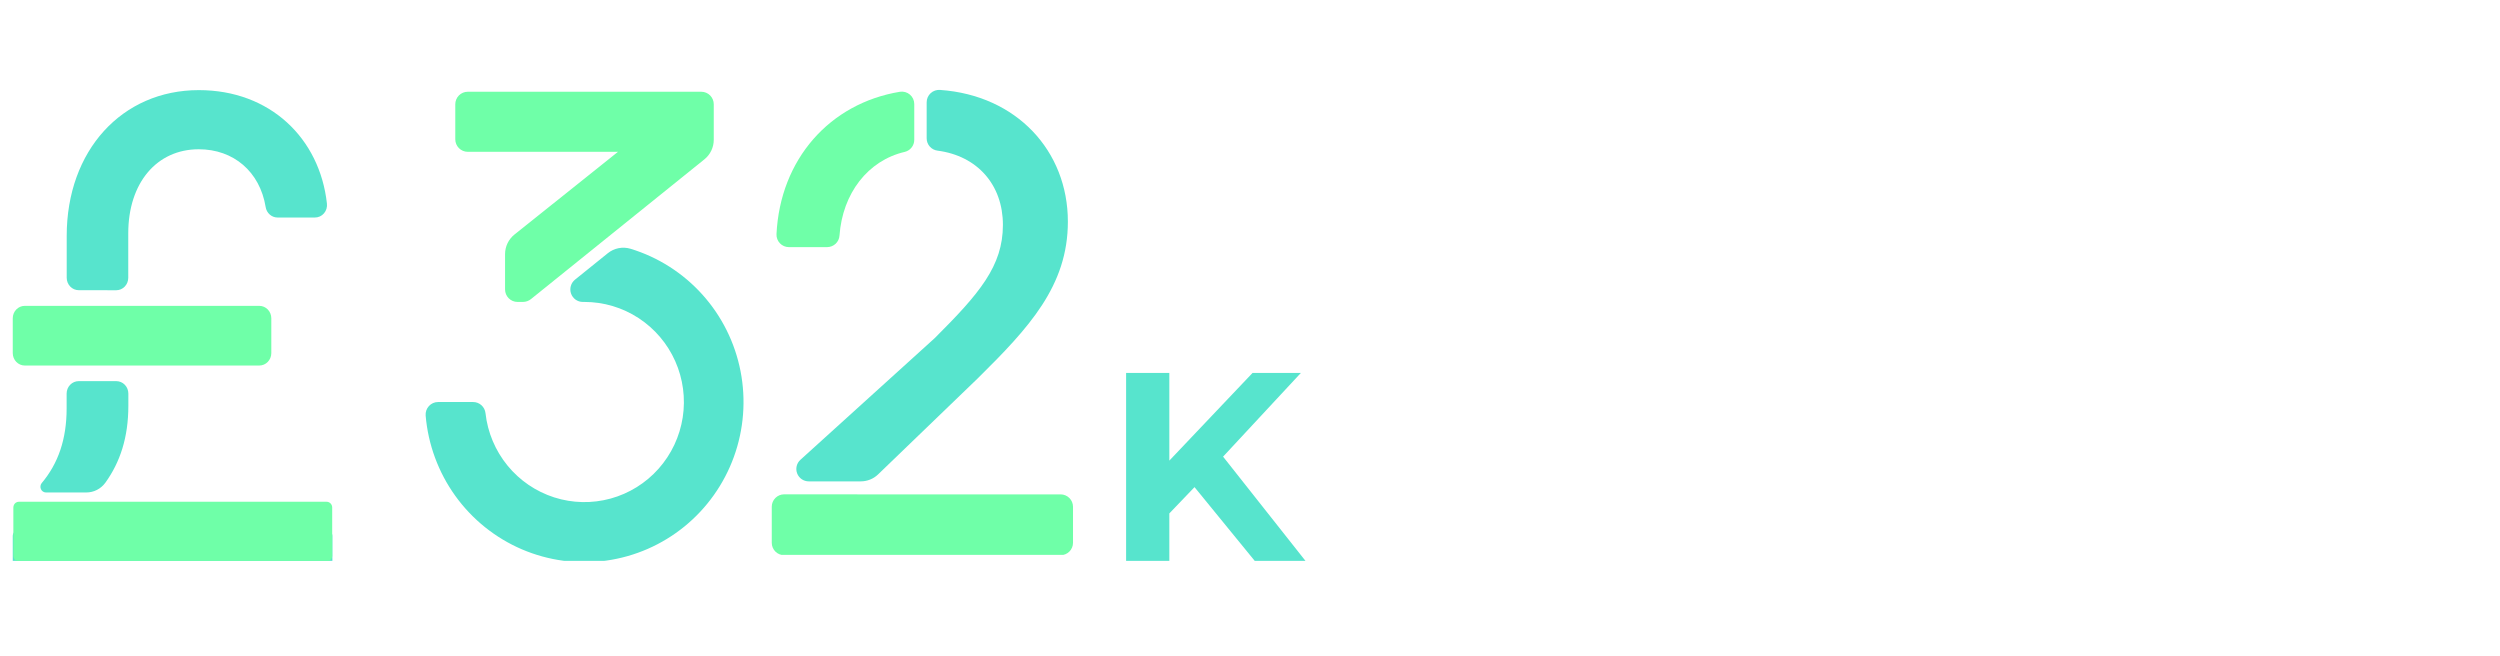
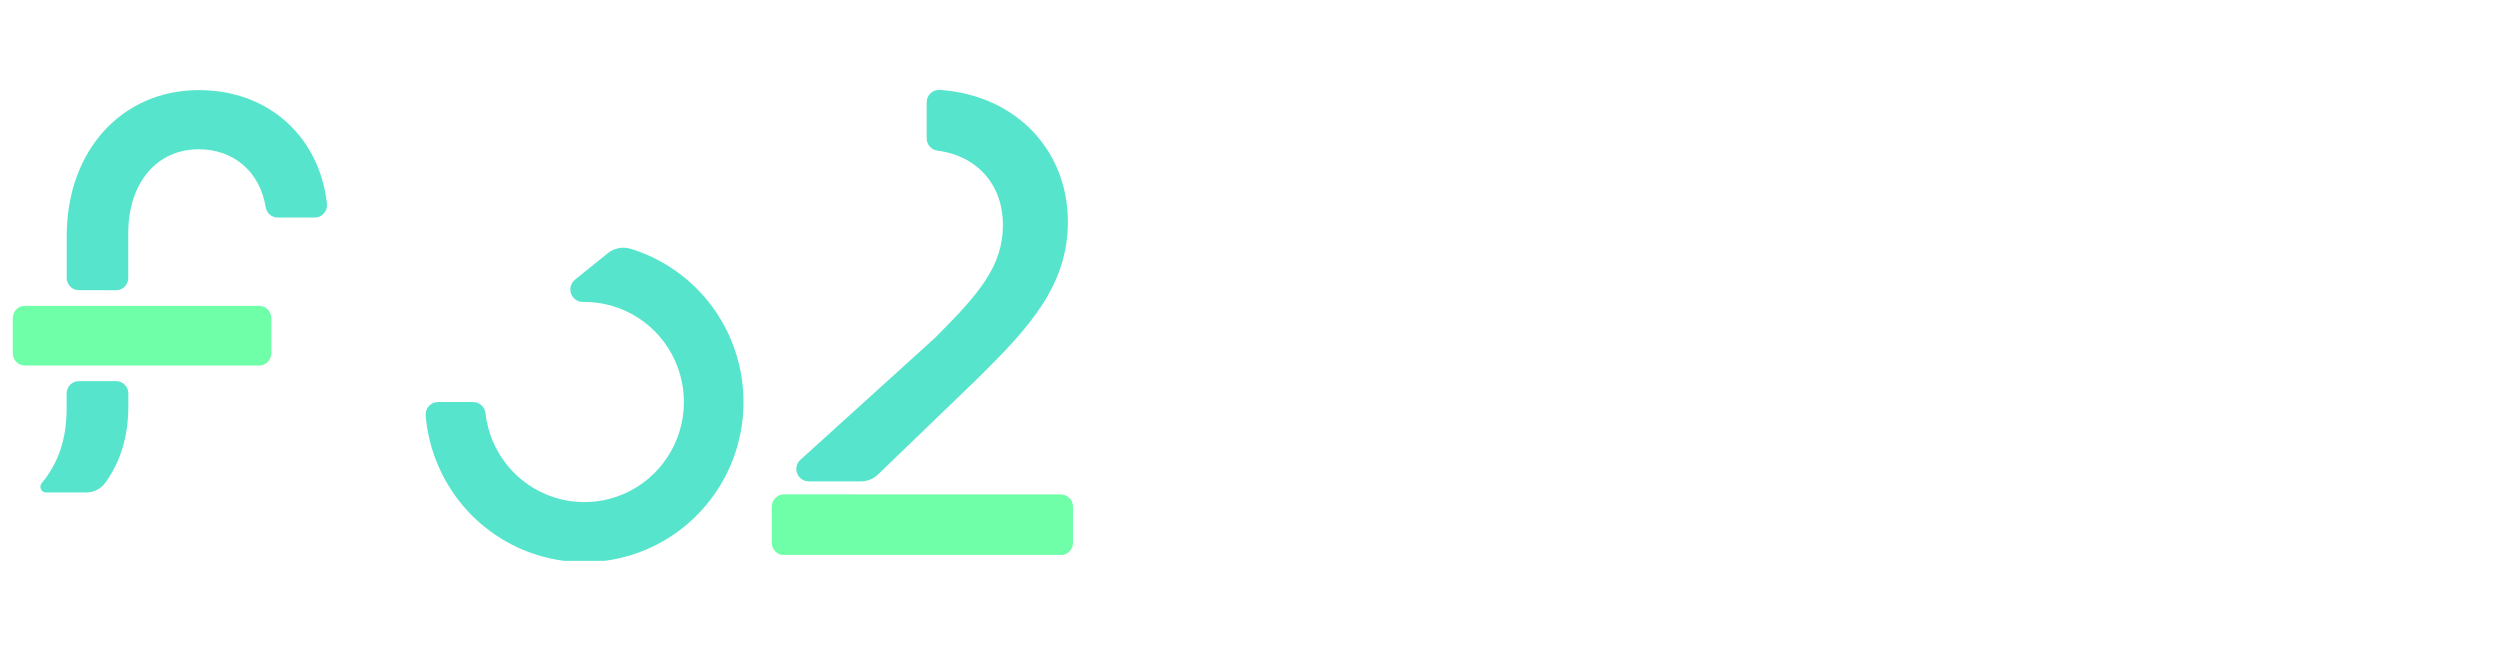
<svg xmlns="http://www.w3.org/2000/svg" width="419" height="110" viewBox="0 0 419 110" fill="none">
  <g clip-path="url(#clip0_288_549)">
    <path d="M43.456 51.26H4.154C3.04 51.26 2.138 52.193 2.138 53.344V59.18C2.138 60.331 3.04 61.264 4.154 61.264H43.456C44.569 61.264 45.472 60.331 45.472 59.18V53.344C45.472 52.193 44.569 51.26 43.456 51.26Z" fill="#6FFFA8" />
    <path d="M19.48 48.645C20.014 48.645 20.527 48.425 20.905 48.034C21.284 47.643 21.496 47.113 21.496 46.56V39.103C21.496 30.628 26.287 25.017 33.313 25.017C39.144 25.017 43.552 28.769 44.524 34.697C44.599 35.187 44.841 35.634 45.206 35.956C45.572 36.279 46.036 36.456 46.517 36.456H52.776C53.063 36.458 53.348 36.397 53.611 36.276C53.874 36.156 54.109 35.978 54.3 35.756C54.491 35.533 54.633 35.272 54.718 34.987C54.803 34.703 54.829 34.404 54.792 34.109C53.583 23.175 45.266 15.104 33.325 15.104C20.443 15.104 11.18 25.23 11.18 39.536V46.552C11.18 47.105 11.392 47.635 11.77 48.026C12.148 48.417 12.661 48.636 13.196 48.636L19.48 48.645Z" fill="#57E4CD" />
-     <path d="M54.78 88.87H3.065C2.553 88.87 2.138 89.299 2.138 89.828V97.915C2.138 98.445 2.553 98.874 3.065 98.874H54.78C55.293 98.874 55.708 98.445 55.708 97.915V89.828C55.708 89.299 55.293 88.87 54.78 88.87Z" fill="#57E4CD" />
-     <path d="M14.277 84.091H3.158C2.974 84.092 2.795 84.148 2.642 84.254V84.254C2.517 84.343 2.416 84.462 2.346 84.601C2.275 84.74 2.239 84.894 2.238 85.05V93.137C2.238 93.263 2.263 93.388 2.309 93.505C2.356 93.622 2.425 93.727 2.512 93.817C2.598 93.906 2.701 93.976 2.814 94.024C2.927 94.072 3.048 94.096 3.17 94.096H54.748C54.994 94.096 55.23 93.995 55.404 93.815C55.578 93.635 55.676 93.391 55.676 93.137V85.054C55.676 84.8 55.578 84.556 55.404 84.376C55.23 84.197 54.994 84.096 54.748 84.096L14.277 84.091Z" fill="#6FFFA8" />
    <path d="M14.434 82.538C15.058 82.544 15.675 82.399 16.236 82.115C16.796 81.83 17.284 81.414 17.66 80.9C20.133 77.465 21.512 73.309 21.512 68.01V65.964C21.512 65.411 21.3 64.881 20.921 64.49C20.543 64.099 20.03 63.879 19.495 63.879H13.184C12.649 63.879 12.136 64.099 11.758 64.49C11.38 64.881 11.167 65.411 11.167 65.964V68.465C11.167 73.58 9.772 77.665 6.985 80.971C6.875 81.11 6.804 81.278 6.782 81.457C6.76 81.635 6.786 81.817 6.859 81.98C6.932 82.144 7.048 82.283 7.193 82.381C7.339 82.48 7.509 82.534 7.683 82.538H14.434Z" fill="#57E4CD" />
  </g>
  <g clip-path="url(#clip1_288_549)">
-     <path d="M119.626 23.43V17.475C119.626 16.919 119.406 16.385 119.016 15.992C118.625 15.599 118.094 15.378 117.541 15.378H78.39C77.837 15.378 77.307 15.599 76.916 15.992C76.525 16.385 76.305 16.919 76.305 17.475V23.346C76.305 23.902 76.525 24.435 76.916 24.828C77.307 25.222 77.837 25.443 78.39 25.443H103.574L86.224 39.307C85.733 39.7 85.336 40.199 85.063 40.767C84.79 41.336 84.648 41.959 84.648 42.59V48.508C84.648 49.064 84.868 49.597 85.259 49.99C85.65 50.383 86.18 50.604 86.733 50.604H87.638C88.132 50.605 88.612 50.435 88.997 50.122L118.063 26.701C118.55 26.308 118.944 25.81 119.214 25.244C119.485 24.678 119.626 24.058 119.626 23.43V23.43Z" fill="#6FFFA8" />
    <path d="M101.868 42.439L96.369 46.872C96.032 47.143 95.788 47.513 95.669 47.93C95.55 48.347 95.563 48.791 95.706 49.201C95.849 49.61 96.114 49.965 96.466 50.217C96.818 50.468 97.238 50.603 97.67 50.604H97.945C101.163 50.604 104.313 51.541 107.014 53.302C109.715 55.063 111.852 57.572 113.167 60.527C114.482 63.482 114.918 66.756 114.424 69.955C113.929 73.154 112.525 76.141 110.381 78.555C108.236 80.969 105.443 82.707 102.338 83.56C99.233 84.413 95.949 84.344 92.882 83.362C89.815 82.379 87.096 80.525 85.054 78.023C83.011 75.521 81.732 72.478 81.371 69.261C81.318 68.743 81.075 68.263 80.69 67.915C80.305 67.567 79.804 67.376 79.286 67.379H73.424C73.136 67.377 72.85 67.437 72.586 67.552C72.321 67.668 72.084 67.838 71.888 68.051C71.692 68.263 71.542 68.515 71.447 68.789C71.353 69.063 71.316 69.354 71.339 69.643C71.749 74.502 73.467 79.157 76.309 83.108C79.15 87.058 83.009 90.156 87.469 92.067C91.929 93.978 96.823 94.632 101.624 93.956C106.426 93.281 110.954 91.302 114.722 88.234C118.489 85.165 121.355 81.122 123.01 76.538C124.665 71.955 125.048 67.005 124.116 62.219C123.185 57.434 120.975 52.994 117.724 49.377C114.472 45.76 110.303 43.102 105.662 41.688C105.017 41.496 104.334 41.464 103.674 41.594C103.013 41.725 102.393 42.015 101.868 42.439V42.439Z" fill="#57E4CD" />
  </g>
-   <path d="M195.26 86.8L194.855 78.385L209.93 62.5H218.03L204.44 77.125L200.39 81.445L195.26 86.8ZM188.735 94V62.5H195.98V94H188.735ZM210.29 94L199.085 80.275L203.855 75.1L218.795 94H210.29Z" fill="#57E4CD" />
  <g clip-path="url(#clip2_288_549)">
-     <path d="M153.23 23.44V17.436C153.231 17.136 153.166 16.839 153.041 16.566C152.916 16.294 152.733 16.051 152.505 15.856C152.277 15.661 152.009 15.517 151.72 15.435C151.431 15.353 151.128 15.334 150.831 15.38C139.054 17.323 130.757 26.699 130.141 39.239C130.127 39.52 130.171 39.801 130.269 40.065C130.367 40.329 130.518 40.57 130.712 40.774C130.907 40.978 131.14 41.14 131.4 41.251C131.659 41.362 131.938 41.419 132.22 41.418H138.622C139.152 41.419 139.662 41.218 140.048 40.856C140.434 40.495 140.668 39.999 140.7 39.471C141.212 32.412 145.444 26.902 151.634 25.457C152.088 25.349 152.493 25.091 152.782 24.725C153.072 24.359 153.23 23.906 153.23 23.44V23.44Z" fill="#6FFFA8" />
    <path d="M168.088 37.694C168.088 44.599 164.138 49.204 156.672 56.657L134.145 77.065C133.834 77.347 133.616 77.716 133.52 78.123C133.423 78.531 133.453 78.958 133.604 79.349C133.755 79.74 134.021 80.076 134.367 80.313C134.712 80.55 135.122 80.677 135.541 80.677H144.271C145.349 80.678 146.385 80.261 147.161 79.515L163.827 63.454C172.498 54.901 178.975 47.888 178.975 37.146C178.975 25.279 170.366 15.97 157.566 15.073C157.278 15.048 156.989 15.084 156.716 15.177C156.442 15.27 156.192 15.419 155.979 15.614C155.767 15.81 155.598 16.047 155.482 16.311C155.367 16.576 155.308 16.861 155.309 17.149V23.174C155.305 23.685 155.491 24.18 155.83 24.563C156.169 24.946 156.638 25.191 157.146 25.25C163.802 26.122 168.088 30.968 168.088 37.694Z" fill="#57E4CD" />
    <path d="M143.669 82.849H131.426C130.875 82.849 130.346 83.068 129.956 83.457C129.566 83.847 129.347 84.375 129.347 84.925V90.975C129.347 91.525 129.566 92.054 129.956 92.443C130.346 92.832 130.875 93.051 131.426 93.051H177.757C178.309 93.051 178.837 92.832 179.227 92.443C179.617 92.054 179.836 91.525 179.836 90.975V84.933C179.836 84.383 179.617 83.855 179.227 83.466C178.837 83.076 178.309 82.857 177.757 82.857H143.669V82.849Z" fill="#6FFFA8" />
  </g>
  <defs>
    <clipPath id="clip0_288_549">
      <rect width="54" height="79" fill="white" transform="translate(2 15)" />
    </clipPath>
    <clipPath id="clip1_288_549">
      <rect width="54" height="79" fill="white" transform="translate(71 15)" />
    </clipPath>
    <clipPath id="clip2_288_549">
      <rect width="51" height="78" fill="white" transform="translate(129 15)" />
    </clipPath>
  </defs>
</svg>